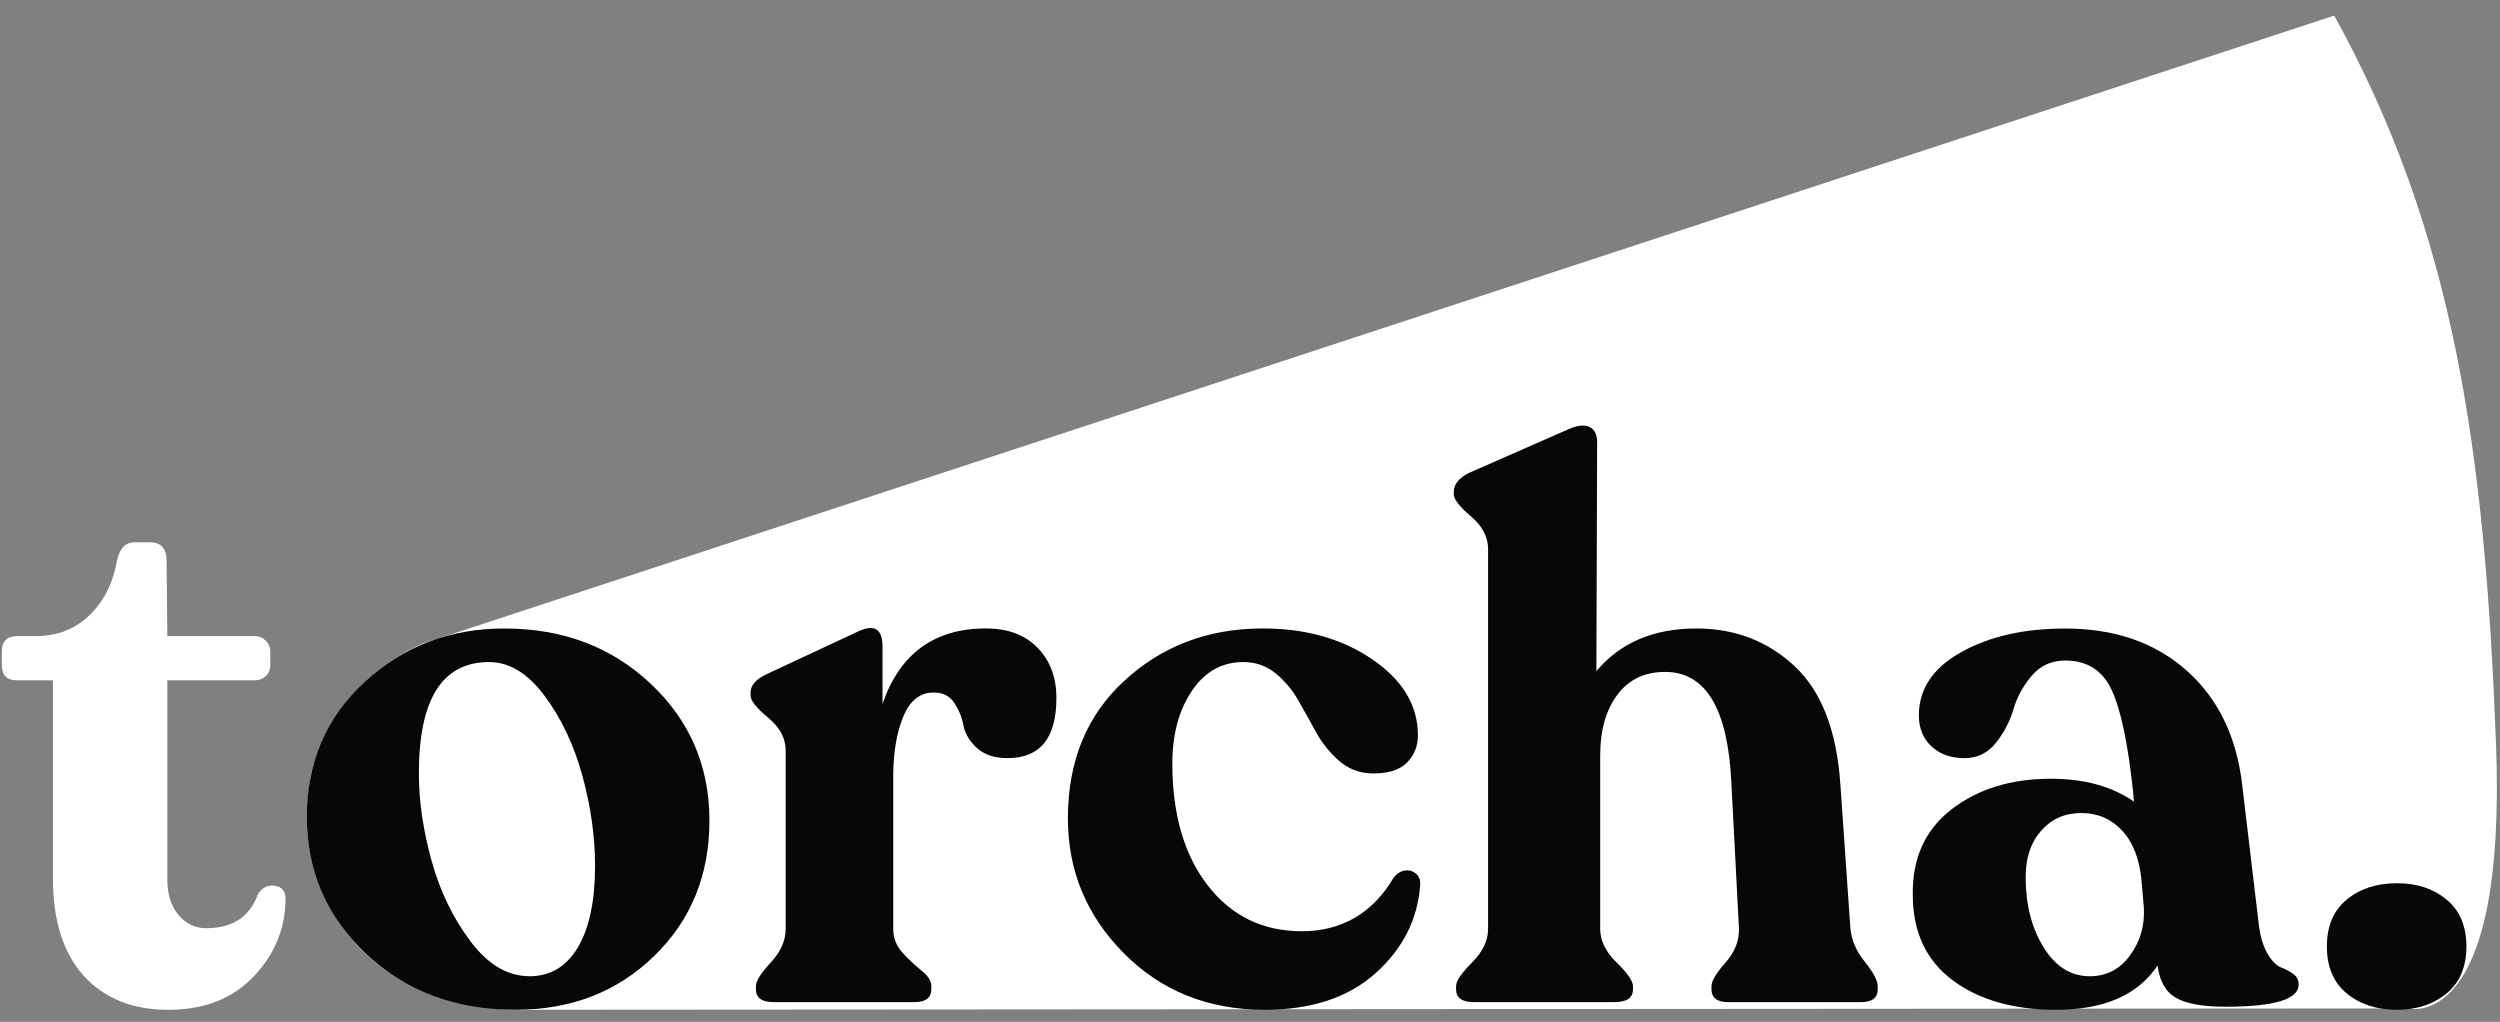
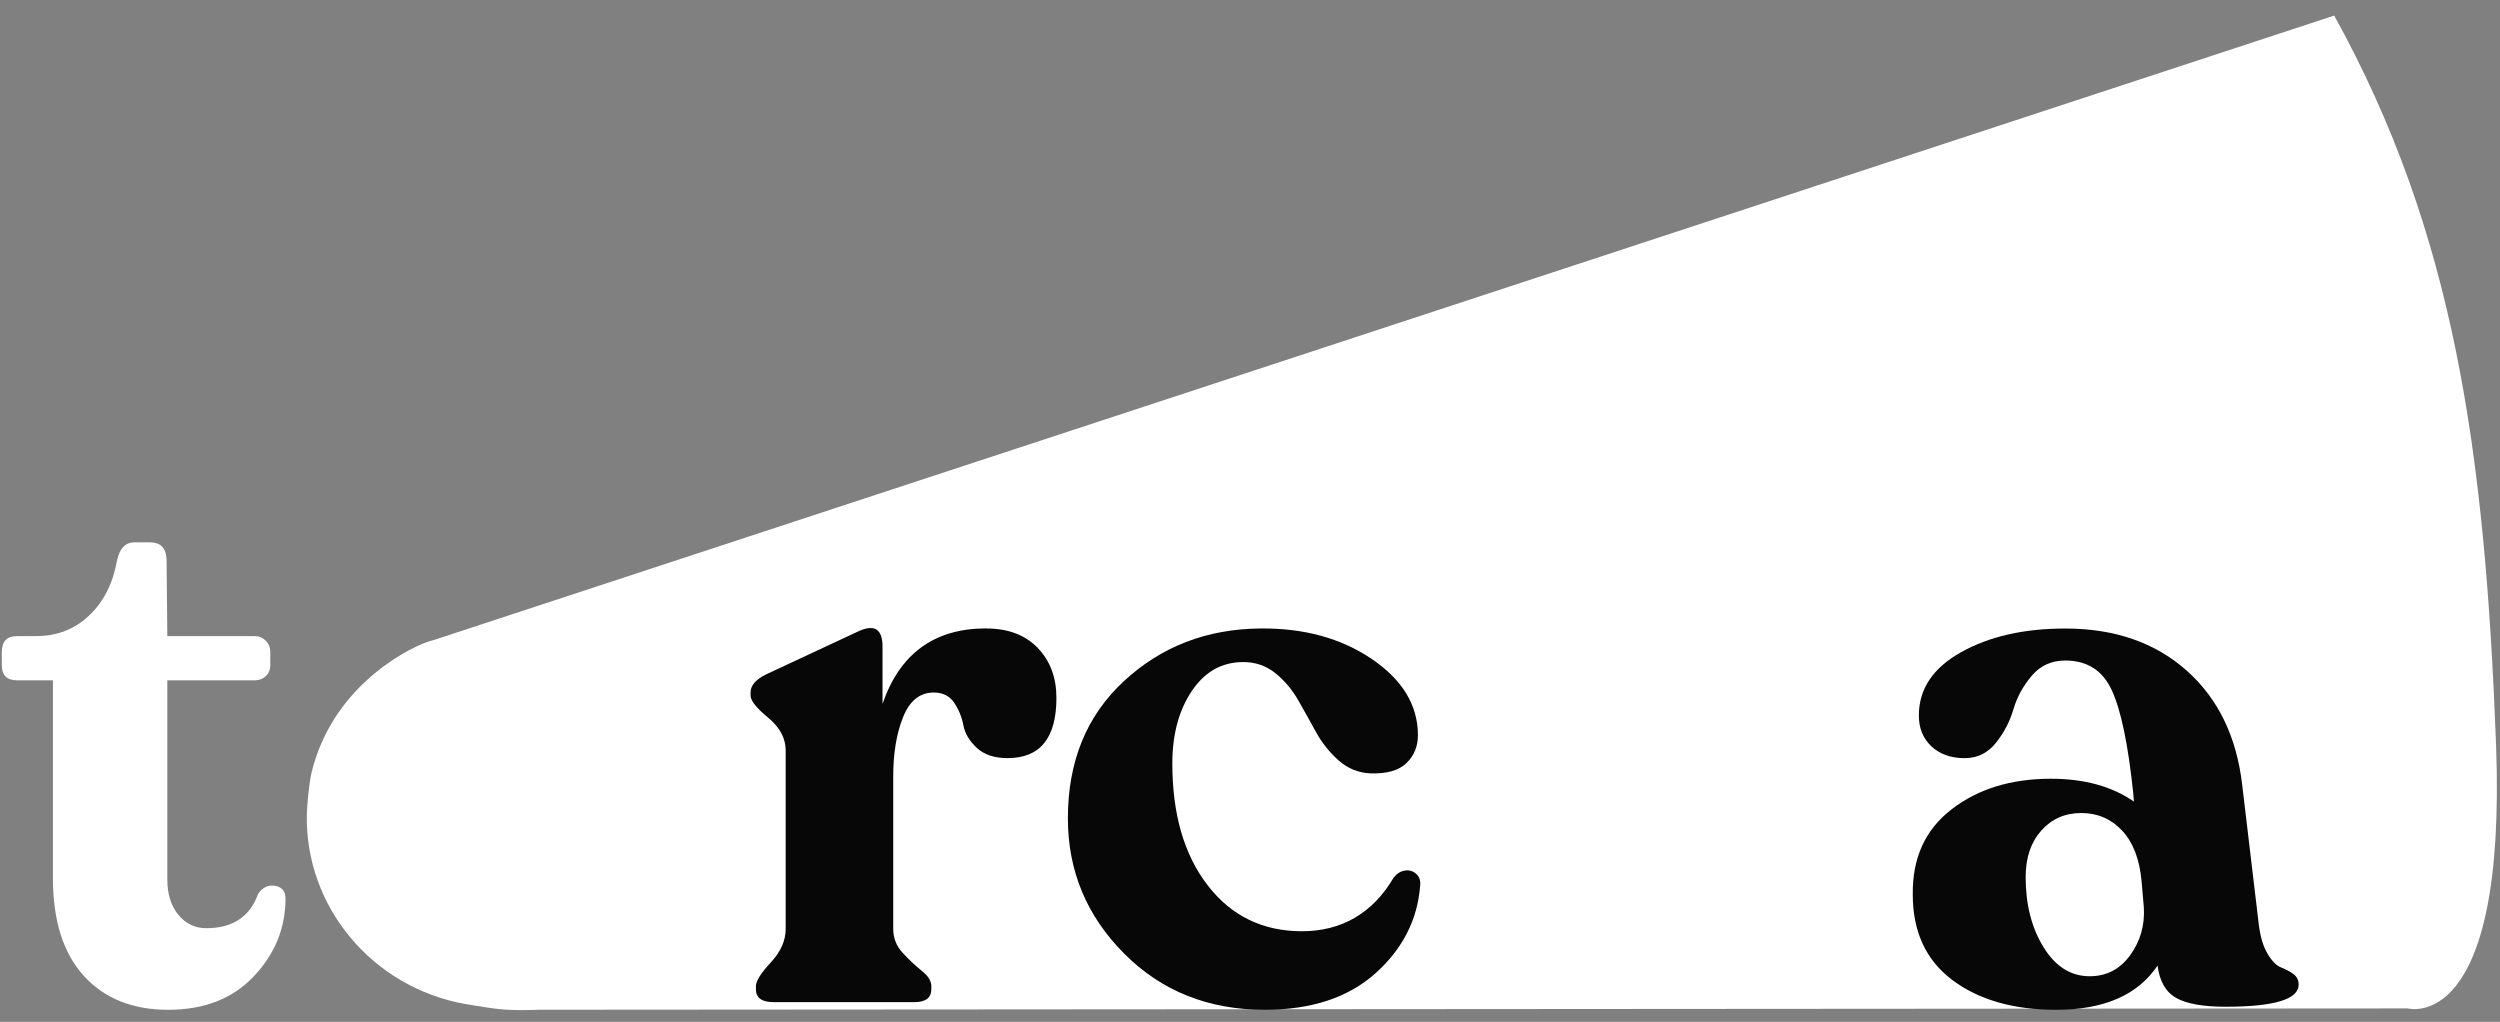
<svg xmlns="http://www.w3.org/2000/svg" width="137" height="56" viewBox="0 0 137 56" fill="none">
  <rect x="0" y="0" width="137" height="56" fill="#808080" stroke="none" />
  <g clip-path="url(#clip0_2445_2)">
    <path d="M127.916 0.853L23.835 35.052C23.748 35.08 23.661 35.105 23.573 35.128C22.844 35.32 18.312 37.304 17.077 42.316C16.953 42.821 16.829 44.043 16.815 44.59C16.695 49.667 20.379 54.096 25.477 55.017L26.711 55.214C27.13 55.281 27.554 55.325 27.978 55.342C28.814 55.374 29.128 55.336 29.581 55.334L131.949 55.261C131.949 55.261 137.394 56.77 136.782 40.753C136.171 24.736 134.508 12.784 127.913 0.851L127.916 0.853Z" fill="white" />
    <path d="M9.209 55.336C7.259 55.336 5.72 54.716 4.592 53.476C3.464 52.236 2.9 50.447 2.9 48.106V37.282H0.935C0.377 37.282 0.099 37.004 0.099 36.447V35.737C0.099 35.151 0.377 34.859 0.935 34.859H1.98C3.122 34.859 4.09 34.483 4.885 33.731C5.679 32.979 6.187 31.976 6.411 30.722C6.551 30.054 6.871 29.719 7.373 29.719H8.208C8.82 29.719 9.128 30.053 9.128 30.722L9.17 34.859H13.976C14.199 34.859 14.394 34.943 14.562 35.109C14.73 35.277 14.812 35.485 14.812 35.737V36.447C14.812 36.697 14.728 36.9 14.562 37.053C14.394 37.206 14.2 37.282 13.976 37.282H9.17V48.19C9.17 48.997 9.372 49.645 9.776 50.133C10.18 50.621 10.688 50.865 11.301 50.865C12.749 50.865 13.697 50.237 14.143 48.983C14.393 48.621 14.707 48.475 15.083 48.545C15.459 48.615 15.646 48.845 15.646 49.235C15.646 50.851 15.069 52.272 13.913 53.498C12.757 54.724 11.19 55.337 9.212 55.337L9.209 55.336Z" fill="white" />
-     <path d="M28.264 55.336C24.949 55.336 22.211 54.312 20.052 52.264C17.893 50.217 16.813 47.716 16.813 44.763C16.813 41.809 17.871 39.316 19.988 37.366C22.106 35.417 24.655 34.441 27.636 34.441C30.84 34.441 33.515 35.451 35.66 37.471C37.805 39.49 38.877 41.991 38.877 44.972C38.877 47.953 37.867 50.425 35.848 52.39C33.828 54.354 31.299 55.336 28.264 55.336ZM29.016 53.498C30.157 53.498 31.043 52.97 31.669 51.91C32.297 50.852 32.609 49.361 32.609 47.439C32.609 45.852 32.379 44.214 31.919 42.529C31.459 40.843 30.77 39.381 29.85 38.14C28.93 36.9 27.913 36.281 26.799 36.281C24.236 36.281 22.954 38.314 22.954 42.381C22.954 43.885 23.184 45.474 23.644 47.146C24.104 48.817 24.814 50.295 25.775 51.575C26.737 52.856 27.815 53.496 29.014 53.496L29.016 53.498Z" fill="#070707" />
    <path d="M54.048 34.441C55.245 34.441 56.185 34.797 56.869 35.507C57.551 36.217 57.892 37.13 57.892 38.244C57.892 40.445 57.001 41.545 55.217 41.545C54.492 41.545 53.928 41.357 53.526 40.981C53.122 40.605 52.878 40.194 52.794 39.748C52.71 39.302 52.544 38.892 52.292 38.514C52.042 38.138 51.664 37.95 51.164 37.95C50.412 37.95 49.855 38.396 49.493 39.288C49.131 40.18 48.949 41.267 48.949 42.547V50.905C48.949 51.407 49.123 51.845 49.471 52.221C49.819 52.597 50.167 52.925 50.515 53.203C50.863 53.481 51.037 53.76 51.037 54.038V54.206C51.037 54.68 50.729 54.916 50.117 54.916H42.386C41.744 54.916 41.424 54.68 41.424 54.206V54.038C41.424 53.76 41.696 53.328 42.239 52.743C42.783 52.157 43.055 51.545 43.055 50.904V41.124C43.055 40.456 42.735 39.857 42.093 39.327C41.452 38.799 41.132 38.393 41.132 38.115V37.947C41.132 37.557 41.424 37.223 42.01 36.944L47.024 34.604C47.916 34.186 48.362 34.464 48.362 35.44V38.573C49.308 35.816 51.203 34.436 54.044 34.436L54.048 34.441Z" fill="#070707" />
    <path d="M69.301 55.336C66.208 55.336 63.638 54.306 61.591 52.243C59.543 50.181 58.52 47.716 58.52 44.846C58.52 41.727 59.543 39.22 61.591 37.325C63.638 35.431 66.125 34.469 69.051 34.441C71.446 34.413 73.487 34.971 75.173 36.113C76.859 37.256 77.702 38.648 77.702 40.292C77.702 40.905 77.492 41.413 77.075 41.817C76.657 42.221 76.001 42.409 75.111 42.381C74.443 42.353 73.857 42.117 73.355 41.671C72.854 41.225 72.442 40.709 72.122 40.125C71.802 39.54 71.474 38.956 71.14 38.37C70.806 37.784 70.388 37.29 69.886 36.886C69.385 36.483 68.801 36.281 68.131 36.281C66.961 36.281 66.021 36.81 65.31 37.868C64.6 38.928 64.244 40.25 64.244 41.839C64.244 44.624 64.892 46.854 66.188 48.525C67.483 50.197 69.203 51.032 71.348 51.032C73.494 51.032 75.22 50.057 76.363 48.107C76.531 47.885 76.731 47.752 76.969 47.71C77.205 47.668 77.415 47.724 77.595 47.877C77.777 48.031 77.853 48.247 77.825 48.525C77.685 50.392 76.871 51.994 75.38 53.332C73.888 54.669 71.862 55.337 69.299 55.337L69.301 55.336Z" fill="#070707" />
-     <path d="M101.395 50.823C101.451 51.491 101.715 52.118 102.188 52.702C102.662 53.288 102.898 53.734 102.898 54.04V54.208C102.898 54.682 102.592 54.918 101.979 54.918H94.708C94.095 54.918 93.789 54.682 93.789 54.208V54.04C93.789 53.762 94.045 53.33 94.562 52.744C95.077 52.159 95.32 51.533 95.294 50.863L94.876 42.839C94.68 38.828 93.469 36.821 91.241 36.821C90.127 36.821 89.256 37.239 88.63 38.075C88.002 38.91 87.69 40.026 87.69 41.418V50.904C87.69 51.545 87.99 52.157 88.588 52.743C89.187 53.328 89.487 53.76 89.487 54.038V54.206C89.487 54.68 89.153 54.916 88.484 54.916H80.753C80.112 54.916 79.792 54.68 79.792 54.206V54.038C79.792 53.76 80.084 53.328 80.669 52.743C81.255 52.157 81.547 51.545 81.547 50.904V30.093C81.547 29.425 81.233 28.825 80.607 28.296C79.98 27.767 79.668 27.362 79.668 27.084V26.958C79.668 26.54 79.946 26.192 80.503 25.914L86.02 23.491C86.493 23.296 86.862 23.268 87.127 23.407C87.391 23.547 87.523 23.825 87.523 24.242L87.482 36.779C88.791 35.219 90.615 34.44 92.956 34.44C95.073 34.44 96.869 35.129 98.347 36.509C99.823 37.888 100.658 40.054 100.854 43.007L101.398 50.821L101.395 50.823Z" fill="#070707" />
    <path d="M123.793 50.739C123.877 51.38 124.037 51.895 124.273 52.285C124.509 52.675 124.753 52.919 125.005 53.016C125.256 53.114 125.479 53.232 125.673 53.372C125.867 53.512 125.965 53.706 125.965 53.958C125.965 54.766 124.627 55.169 121.954 55.169C120.728 55.169 119.828 55.009 119.258 54.689C118.687 54.369 118.345 53.778 118.235 52.914C117.149 54.529 115.295 55.337 112.676 55.337C110.337 55.337 108.441 54.793 106.993 53.708C105.544 52.622 104.82 51.06 104.82 49.027C104.792 47.021 105.502 45.462 106.952 44.346C108.399 43.232 110.211 42.675 112.384 42.675C114.223 42.675 115.741 43.093 116.939 43.928L116.897 43.426C116.619 40.779 116.229 38.914 115.727 37.826C115.225 36.739 114.376 36.197 113.178 36.197C112.426 36.197 111.812 36.475 111.339 37.032C110.865 37.59 110.531 38.202 110.335 38.872C110.139 39.54 109.819 40.153 109.373 40.711C108.928 41.269 108.356 41.547 107.66 41.547C106.908 41.547 106.302 41.331 105.842 40.899C105.382 40.467 105.153 39.903 105.153 39.207C105.153 37.759 105.926 36.602 107.472 35.738C109.018 34.874 110.919 34.443 113.176 34.443C115.878 34.443 118.093 35.209 119.821 36.74C121.548 38.272 122.564 40.361 122.872 43.009L123.791 50.74L123.793 50.739ZM114.515 53.498C115.435 53.498 116.173 53.116 116.731 52.348C117.288 51.583 117.539 50.712 117.483 49.737L117.357 48.273C117.245 47.076 116.891 46.156 116.291 45.516C115.691 44.876 114.947 44.554 114.056 44.554C113.164 44.554 112.432 44.874 111.862 45.516C111.29 46.158 111.006 47.007 111.006 48.065C111.006 49.569 111.334 50.852 111.988 51.91C112.642 52.97 113.486 53.498 114.517 53.498H114.515Z" fill="#070707" />
-     <path d="M131.357 55.336C130.243 55.336 129.323 55.036 128.599 54.438C127.875 53.84 127.513 52.982 127.513 51.868C127.513 50.754 127.875 49.897 128.599 49.299C129.323 48.701 130.243 48.401 131.357 48.401C132.47 48.401 133.348 48.701 134.074 49.299C134.798 49.898 135.159 50.754 135.159 51.868C135.159 52.982 134.798 53.84 134.074 54.438C133.348 55.036 132.444 55.336 131.357 55.336Z" fill="#070707" />
  </g>
  <defs>
    <clipPath id="clip0_2445_2">
      <rect width="137" height="56" fill="white" />
    </clipPath>
  </defs>
</svg>